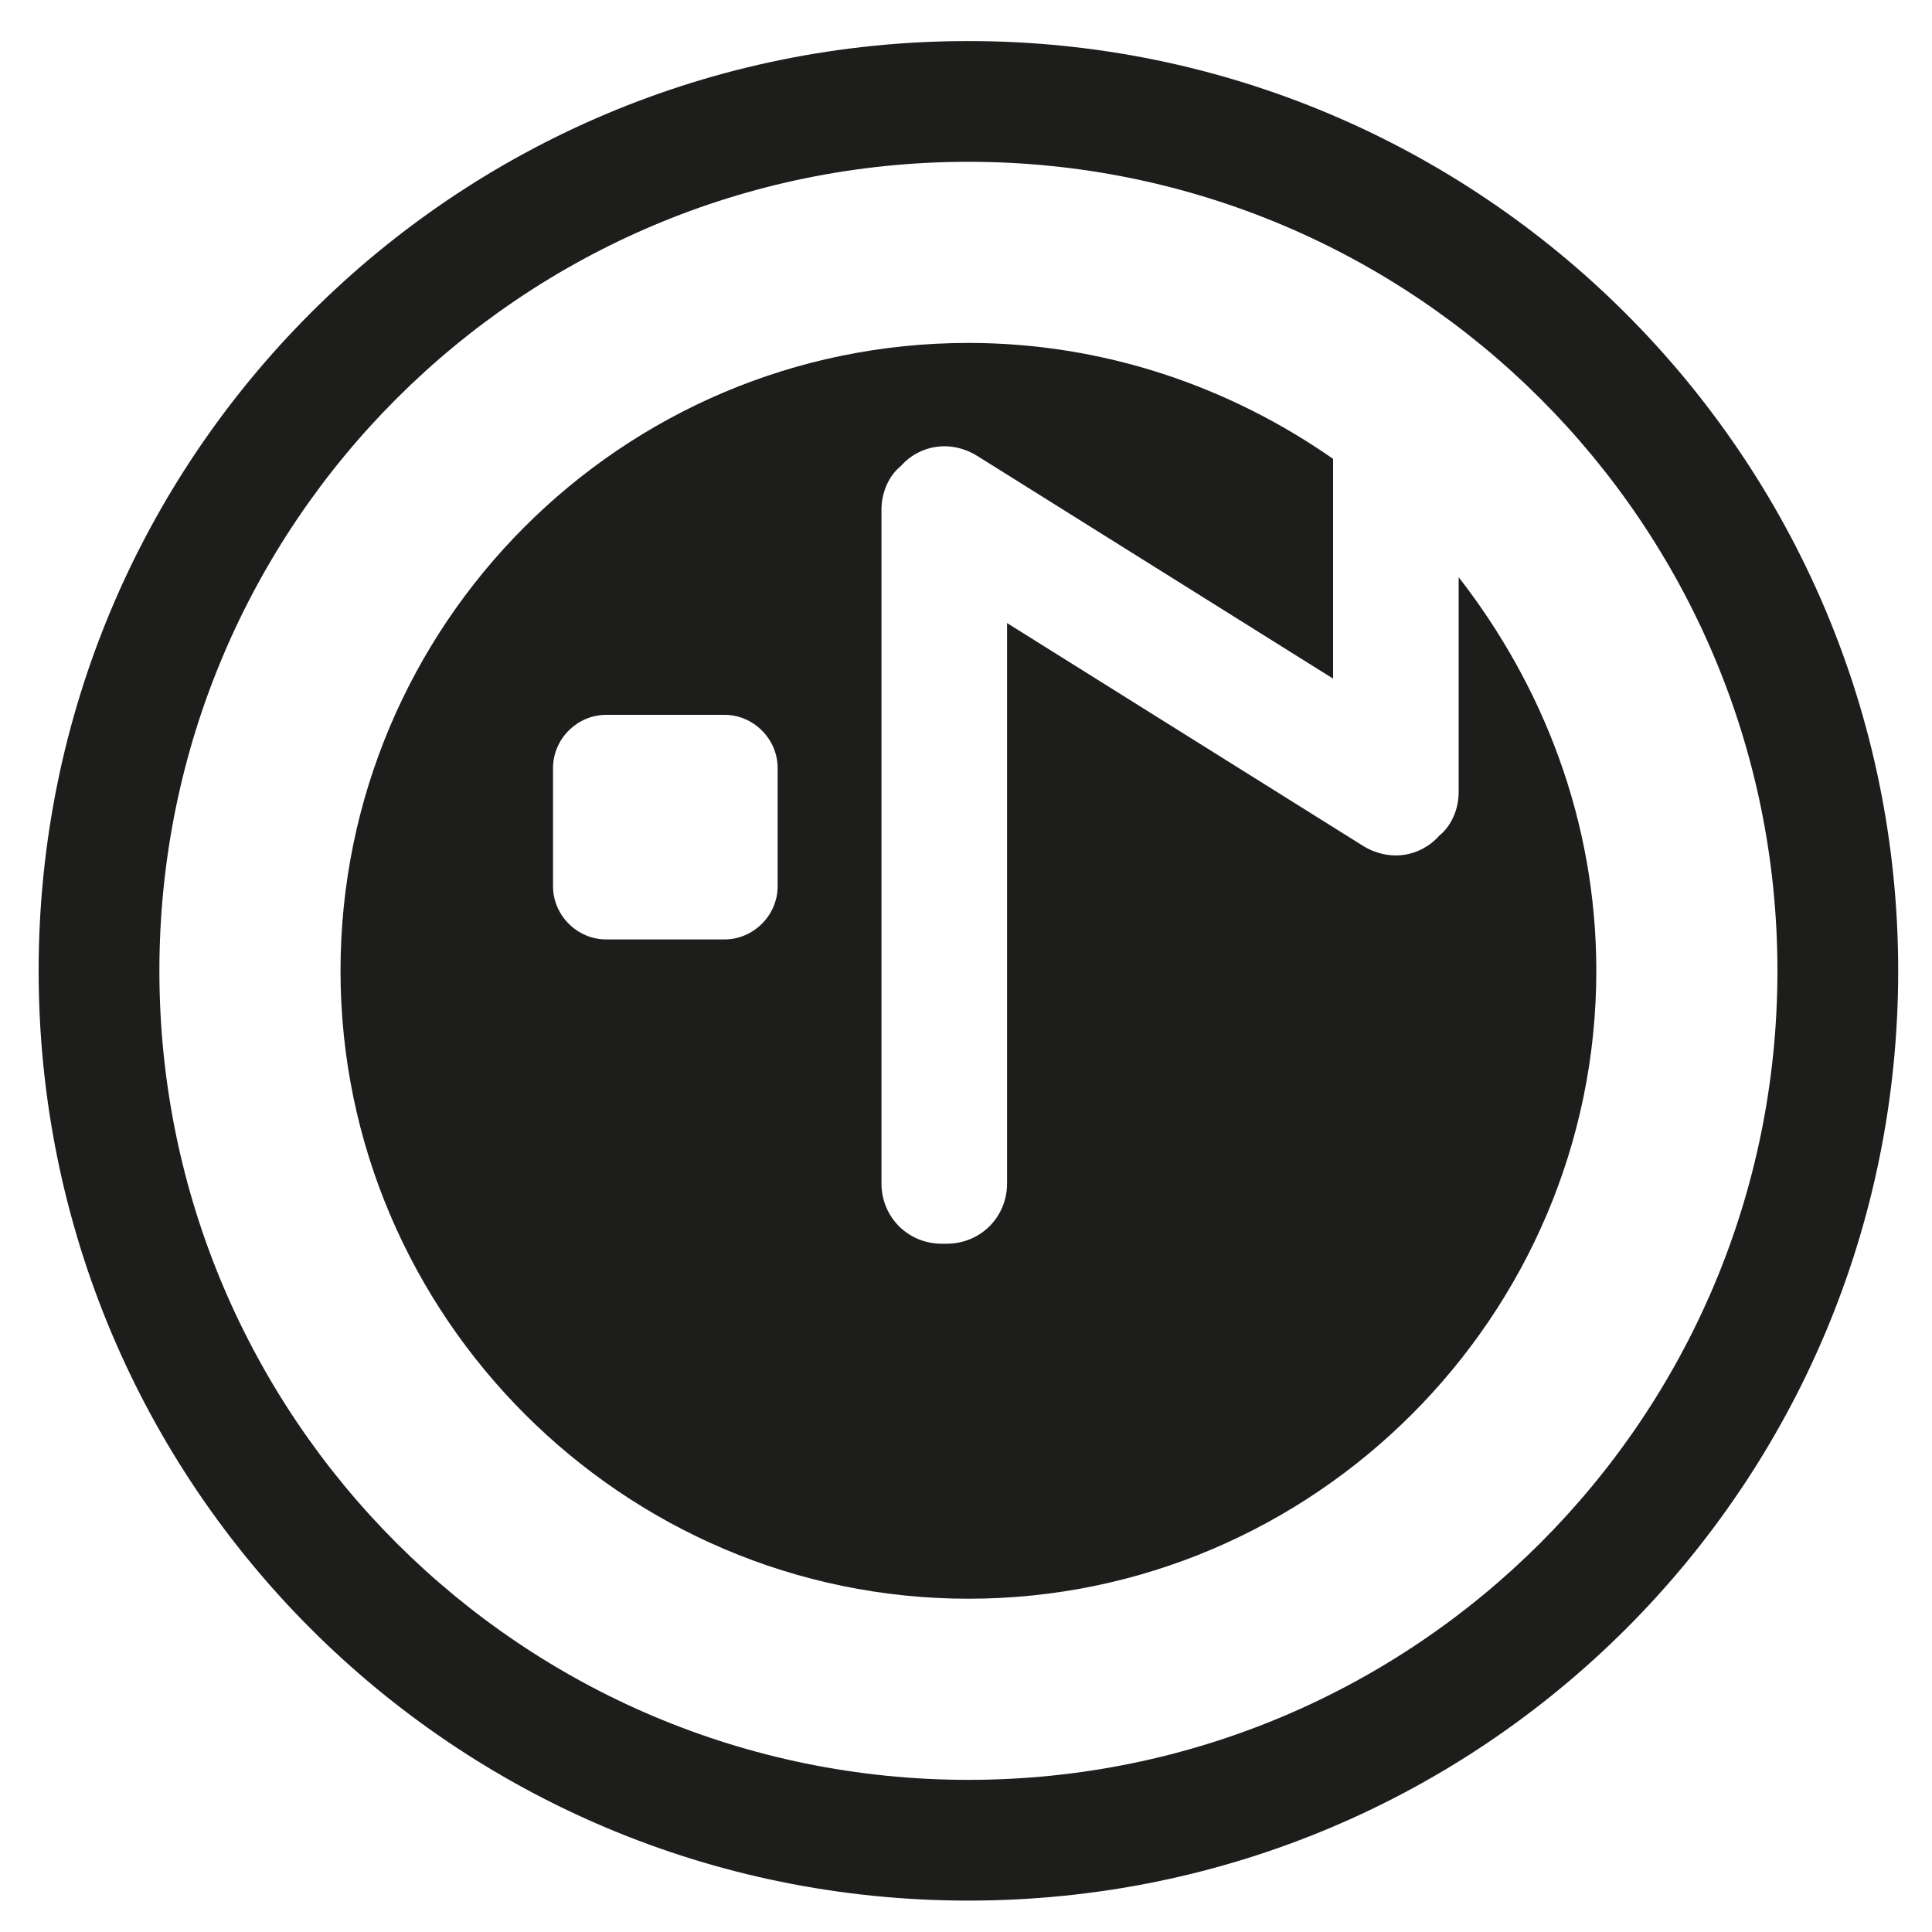
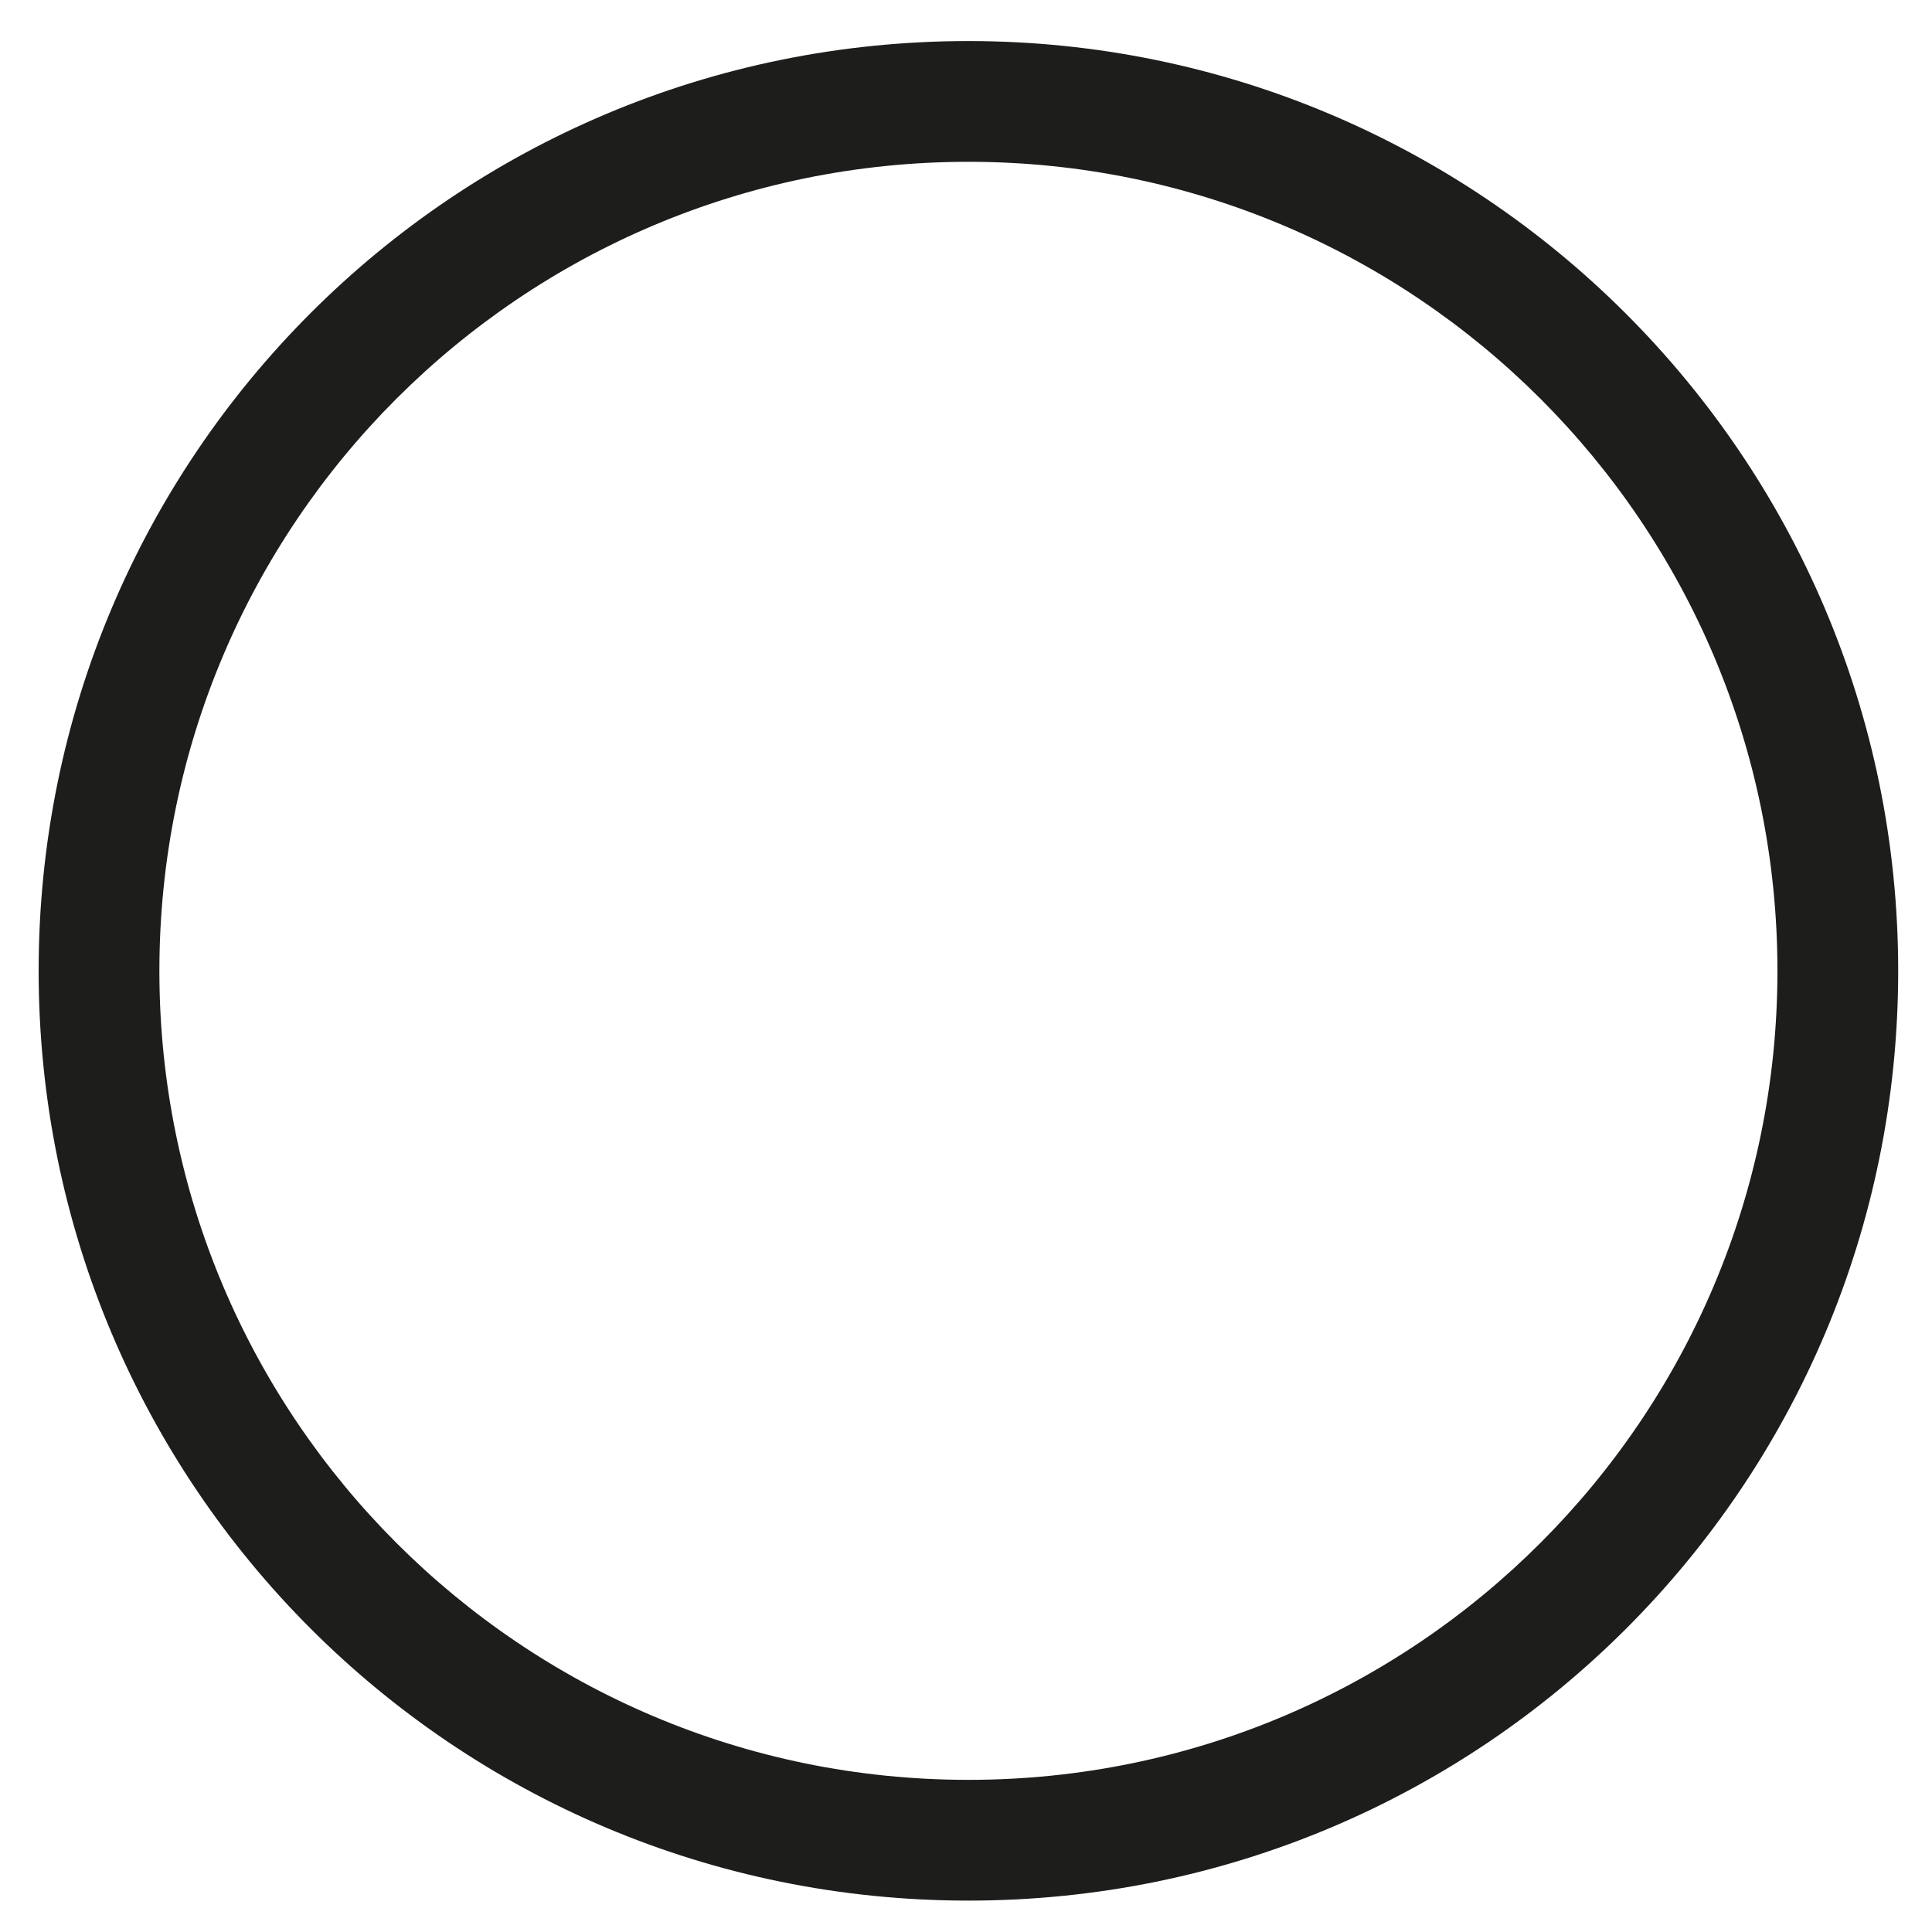
<svg xmlns="http://www.w3.org/2000/svg" version="1.1" id="Livello_1" x="0px" y="0px" viewBox="0 0 80 80" style="enable-background:new 0 0 80 80;" xml:space="preserve">
  <style type="text/css">
	.st0{fill:#1D1E1C;}
</style>
  <path class="st0" d="M40.1,1.7C18.8,1.7,1.6,18.9,1.6,40.2s17.2,38.5,38.5,38.5s38.5-17.2,38.5-38.5S61.3,1.7,40.1,1.7z M40.1,73.7  c-18.5,0-33.5-15-33.5-33.5s15-33.5,33.5-33.5s33.5,15,33.5,33.5S58.6,73.7,40.1,73.7z" />
-   <path class="st0" d="M60.4,23.9v8.9c0,0.7-0.3,1.4-0.8,1.8c-0.8,0.9-2.1,1.1-3.2,0.4l-14.7-9.2V49c0,1.4-1.1,2.5-2.5,2.5H39  c-1.4,0-2.5-1.1-2.5-2.5V21.1c0-0.7,0.3-1.4,0.8-1.8c0.8-0.9,2.1-1.1,3.2-0.4l14.7,9.2V19c0,0,0,0,0,0c-4.3-3-9.5-4.8-15.1-4.8  c-14.4,0-26,11.7-26,26s11.7,26,26,26s26-11.7,26-26C66.1,34,63.9,28.4,60.4,23.9z M32.2,36.7c0,1.2-1,2.2-2.2,2.2h-4.9  c-1.2,0-2.2-1-2.2-2.2v-4.9c0-1.2,1-2.2,2.2-2.2h4.9c1.2,0,2.2,1,2.2,2.2V36.7z" />
</svg>